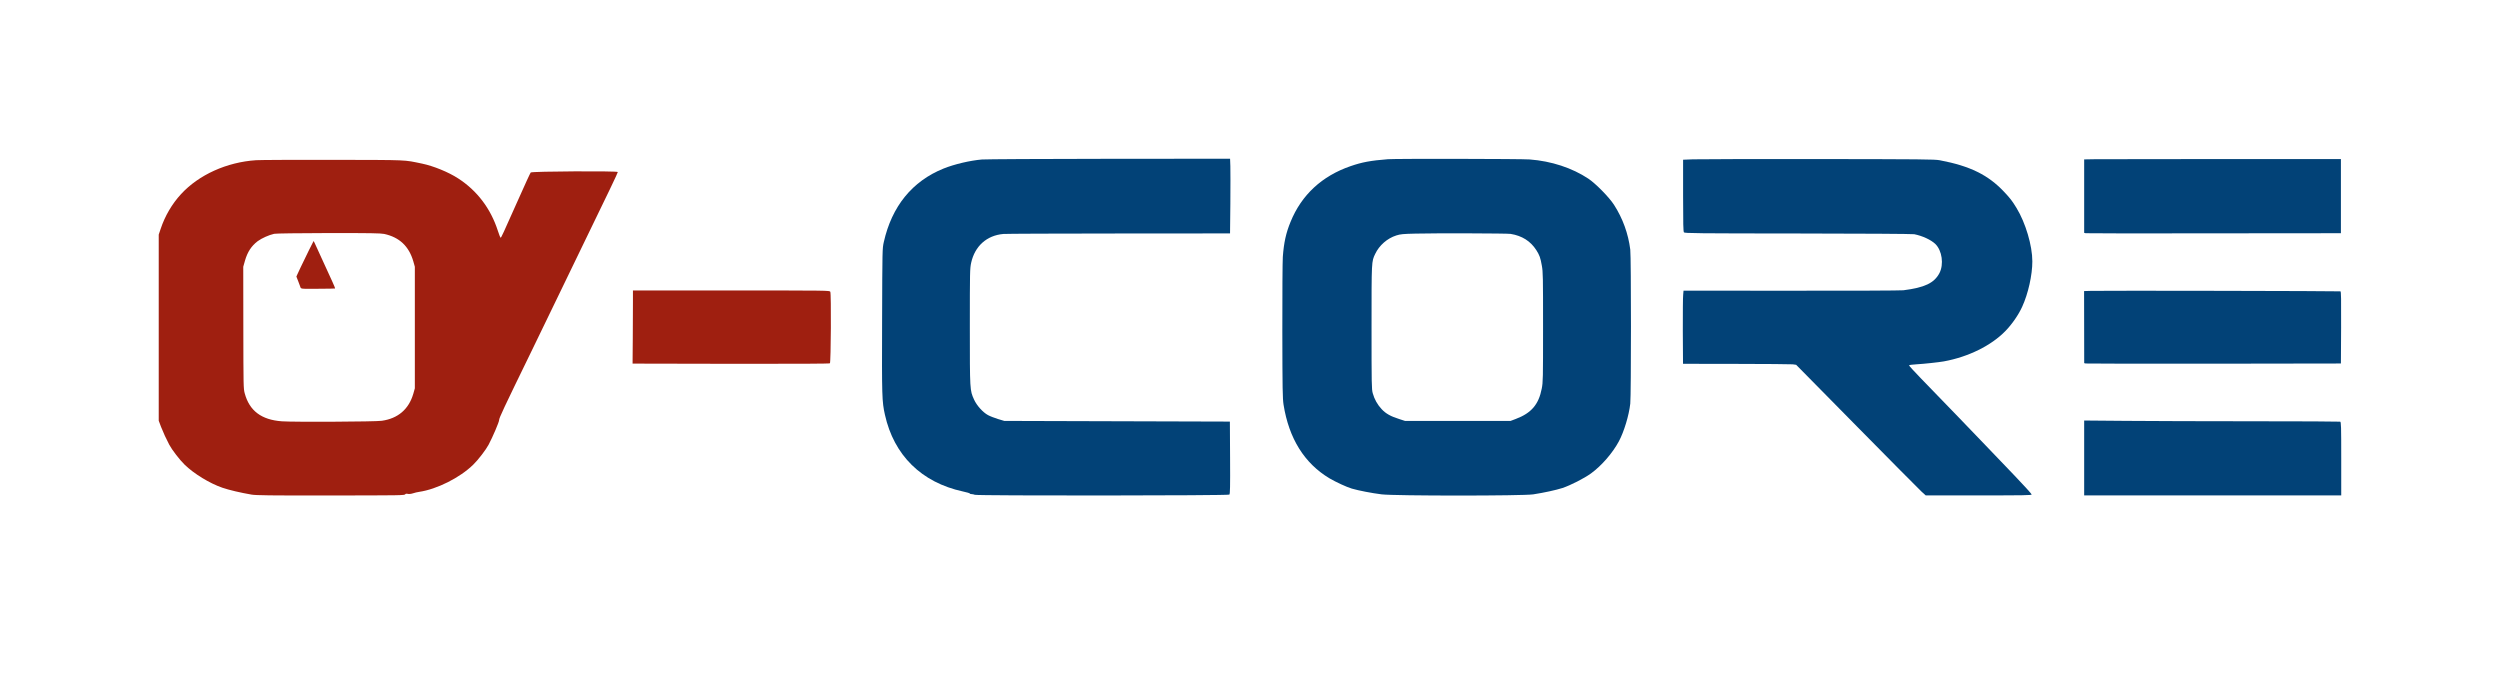
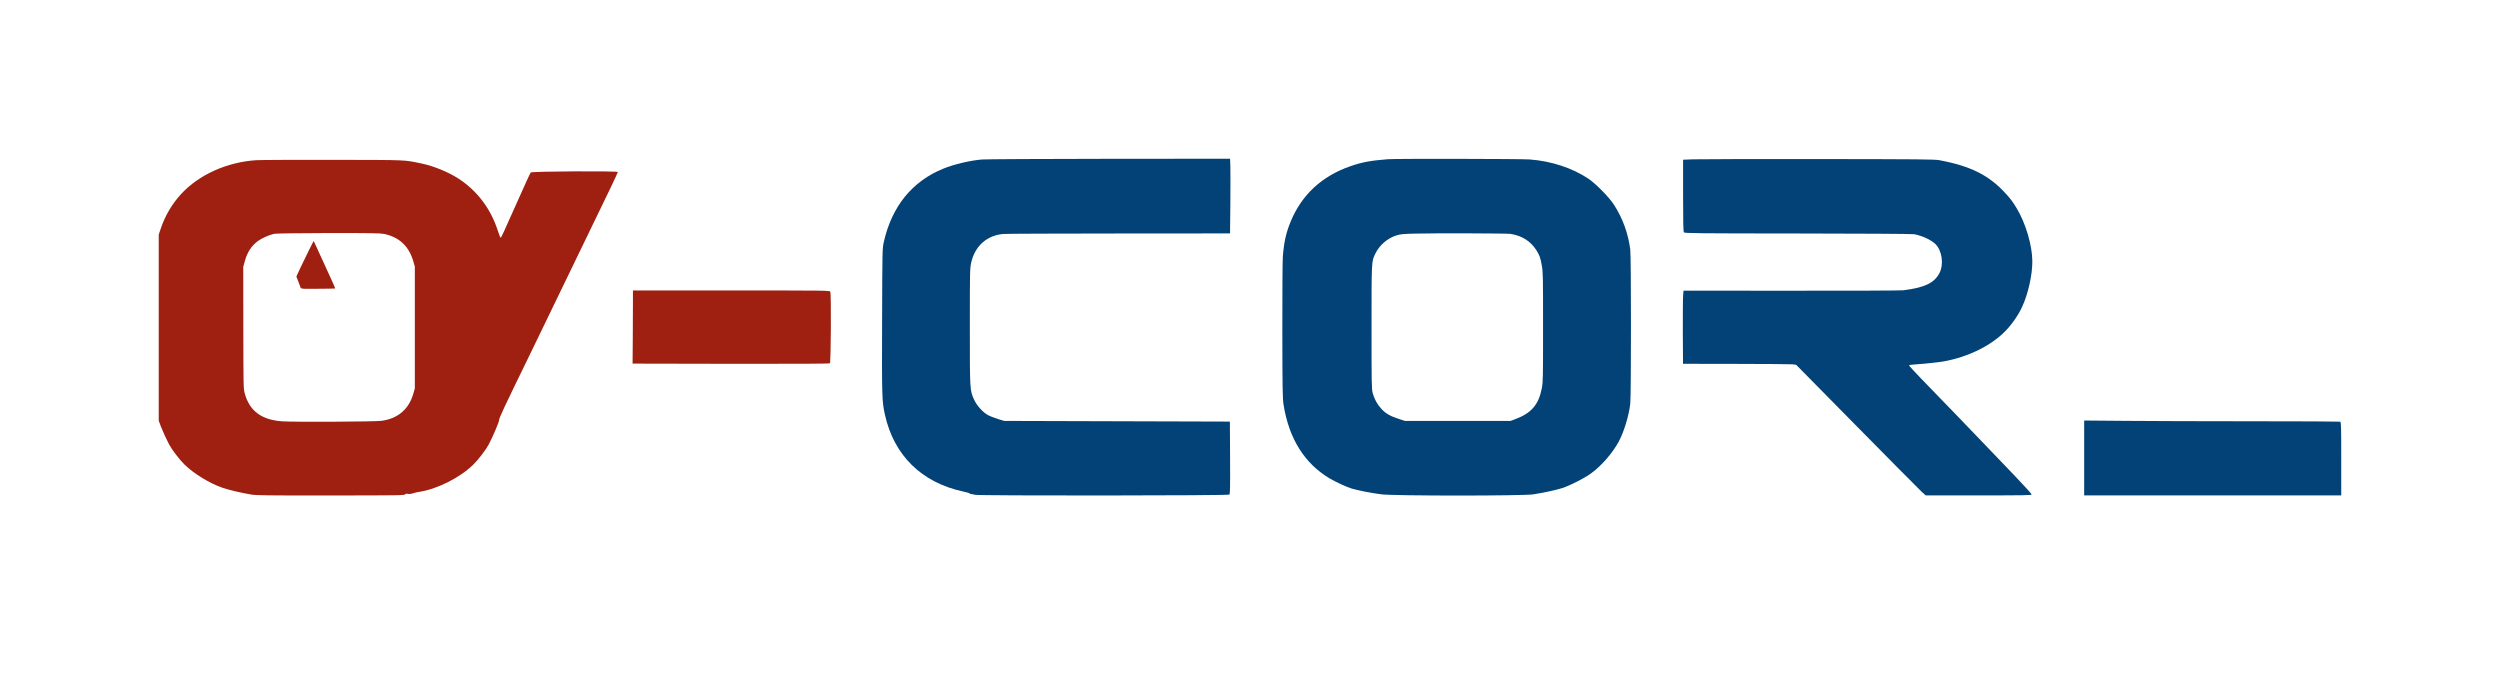
<svg xmlns="http://www.w3.org/2000/svg" width="63" height="17" viewBox="0 0 63 17" fill="none">
  <g filter="url(#filter0_d_355_423)">
-     <path d="M52.798 0.012L52.521 0.017V1.868L52.559 1.877C52.578 1.882 54.035 1.884 55.793 1.88L58.991 1.877V0.008H56.033C54.406 0.008 52.95 0.01 52.798 0.012Z" fill="#024277" />
-     <path d="M52.697 3.33L52.519 3.335L52.522 5.151L52.559 5.16C52.578 5.165 54.034 5.166 55.793 5.165L58.991 5.16L58.996 4.254C58.999 3.539 58.996 3.348 58.98 3.342C58.956 3.333 52.982 3.321 52.697 3.33Z" fill="#024277" />
    <path d="M52.521 8.484H58.999V7.56C58.999 6.737 58.996 6.634 58.973 6.626C58.96 6.621 57.976 6.616 56.788 6.616C55.6 6.616 54.154 6.611 53.575 6.606L52.521 6.597V8.484Z" fill="#024277" />
    <path d="M42.662 0.015L42.414 0.025V0.927C42.414 1.638 42.419 1.835 42.435 1.855C42.454 1.879 42.754 1.882 45.31 1.884C46.901 1.885 48.195 1.894 48.238 1.902C48.446 1.943 48.661 2.044 48.77 2.148C48.941 2.313 48.989 2.663 48.873 2.884C48.741 3.133 48.501 3.247 47.965 3.315C47.901 3.323 46.629 3.328 45.136 3.326L42.425 3.325L42.416 3.426C42.409 3.481 42.406 3.895 42.407 4.347L42.412 5.168L43.751 5.17C44.488 5.171 45.129 5.176 45.177 5.181L45.263 5.193L46.79 6.742C47.63 7.594 48.364 8.335 48.422 8.388L48.528 8.484H49.863C51.008 8.484 51.198 8.481 51.198 8.461C51.198 8.447 51.007 8.237 50.774 7.993C50.541 7.749 50.212 7.405 50.043 7.23C49.754 6.927 49.075 6.223 48.41 5.538C48.243 5.367 48.108 5.217 48.108 5.208C48.108 5.197 48.184 5.187 48.303 5.18C48.486 5.17 48.86 5.129 48.984 5.107C49.6 4.995 50.179 4.71 50.537 4.341C50.701 4.173 50.868 3.932 50.959 3.73C51.111 3.399 51.215 2.929 51.215 2.587C51.215 2.19 51.045 1.616 50.816 1.241C50.709 1.065 50.658 0.998 50.504 0.835C50.104 0.409 49.645 0.183 48.885 0.039C48.759 0.013 48.418 0.012 45.827 0.008C44.222 0.007 42.799 0.01 42.662 0.015Z" fill="#024277" />
    <path d="M34.976 0.012C34.538 0.047 34.322 0.087 34.034 0.187C33.312 0.436 32.798 0.912 32.522 1.591C32.408 1.867 32.353 2.114 32.327 2.475C32.319 2.581 32.314 3.422 32.315 4.343C32.317 5.823 32.322 6.038 32.345 6.195C32.481 7.052 32.871 7.676 33.505 8.055C33.666 8.149 33.928 8.271 34.067 8.313C34.239 8.363 34.568 8.427 34.819 8.458C35.152 8.498 38.376 8.498 38.637 8.458C38.915 8.415 39.211 8.35 39.373 8.298C39.579 8.229 39.923 8.054 40.095 7.929C40.361 7.735 40.637 7.417 40.796 7.121C40.926 6.877 41.05 6.469 41.083 6.17C41.106 5.959 41.106 2.48 41.083 2.291C41.032 1.887 40.895 1.507 40.673 1.161C40.551 0.971 40.212 0.626 40.026 0.502C39.619 0.232 39.095 0.059 38.546 0.018C38.34 0.002 35.158 -0.003 34.976 0.012ZM38.067 1.894C38.356 1.941 38.569 2.076 38.715 2.303C38.796 2.431 38.819 2.493 38.854 2.692C38.884 2.855 38.885 2.97 38.885 4.244C38.885 5.557 38.884 5.628 38.852 5.793C38.775 6.193 38.589 6.41 38.199 6.557L38.067 6.607H35.406L35.261 6.56C35.047 6.493 34.923 6.424 34.818 6.311C34.712 6.198 34.636 6.064 34.593 5.909C34.565 5.806 34.563 5.702 34.563 4.242C34.563 2.559 34.562 2.596 34.654 2.4C34.757 2.182 34.96 2.005 35.188 1.933C35.29 1.9 35.358 1.894 35.671 1.887C36.143 1.874 37.979 1.88 38.067 1.894Z" fill="#024277" />
    <path d="M24.746 0.019C24.444 0.045 24.05 0.138 23.779 0.247C22.988 0.566 22.474 1.199 22.272 2.099C22.235 2.264 22.235 2.273 22.229 4.082C22.222 6.01 22.226 6.116 22.3 6.451C22.526 7.473 23.222 8.158 24.265 8.385C24.363 8.405 24.44 8.429 24.44 8.437C24.44 8.444 24.458 8.451 24.48 8.451C24.503 8.451 24.541 8.459 24.567 8.469C24.634 8.495 30.949 8.491 30.98 8.464C30.998 8.449 31.002 8.276 30.998 7.535L30.993 6.624L25.308 6.607L25.151 6.56C25.065 6.533 24.951 6.49 24.898 6.461C24.767 6.39 24.614 6.219 24.546 6.069C24.44 5.833 24.44 5.847 24.44 4.234C24.44 2.828 24.442 2.773 24.473 2.623C24.566 2.202 24.865 1.933 25.283 1.896C25.343 1.89 26.652 1.885 28.194 1.884L30.997 1.882L31.005 1.131C31.008 0.717 31.008 0.293 31.005 0.189L30.998 0L27.954 0.002C26.281 0.003 24.837 0.012 24.746 0.019Z" fill="#024277" />
  </g>
  <g filter="url(#filter1_d_355_423)">
    <path d="M7.786 2.304C7.632 2.618 7.469 2.959 7.469 2.967C7.469 2.969 7.473 2.982 7.478 2.993C7.483 3.005 7.5 3.049 7.516 3.09C7.531 3.131 7.552 3.185 7.561 3.21C7.591 3.287 7.538 3.279 8.019 3.277C8.25 3.276 8.441 3.273 8.443 3.27C8.448 3.265 8.422 3.201 8.373 3.093C8.295 2.927 8.275 2.883 8.139 2.582C8.093 2.479 8.074 2.438 8.005 2.289C7.975 2.223 7.94 2.147 7.928 2.121C7.916 2.096 7.905 2.075 7.902 2.075C7.902 2.075 7.848 2.178 7.786 2.304Z" fill="#9F1F10" />
    <path d="M15.95 3.609C15.95 3.769 15.948 4.185 15.946 4.532L15.941 5.163L18.419 5.168C20.138 5.17 20.903 5.166 20.914 5.155C20.939 5.129 20.949 3.4 20.924 3.353C20.906 3.32 20.895 3.32 18.429 3.32H15.95V3.609Z" fill="#9F1F10" />
    <path d="M6.454 0.037C5.714 0.086 5.01 0.404 4.56 0.894C4.334 1.139 4.155 1.446 4.048 1.769L4 1.912V6.602L4.059 6.759C4.112 6.895 4.195 7.075 4.266 7.208C4.332 7.333 4.532 7.594 4.651 7.708C4.884 7.937 5.288 8.183 5.605 8.291C5.77 8.348 6.063 8.417 6.339 8.464C6.444 8.483 6.818 8.488 8.223 8.486C10.14 8.484 10.196 8.484 10.214 8.454C10.223 8.441 10.244 8.437 10.279 8.446C10.31 8.452 10.361 8.447 10.409 8.431C10.452 8.417 10.52 8.4 10.562 8.395C11.008 8.33 11.593 8.037 11.927 7.708C12.046 7.594 12.246 7.333 12.312 7.208C12.416 7.013 12.578 6.633 12.578 6.585C12.578 6.532 12.677 6.321 13.393 4.851C13.669 4.282 13.956 3.692 14.029 3.538C14.102 3.385 14.363 2.843 14.611 2.335C15.346 0.823 15.569 0.357 15.569 0.335C15.569 0.305 13.404 0.316 13.374 0.347C13.363 0.358 13.221 0.666 13.059 1.032C12.669 1.909 12.631 1.99 12.616 1.99C12.608 1.99 12.576 1.912 12.546 1.816C12.366 1.257 12.024 0.805 11.546 0.496C11.3 0.336 10.923 0.183 10.636 0.123C10.158 0.025 10.337 0.033 8.413 0.028C7.436 0.027 6.555 0.03 6.454 0.037ZM9.681 1.895C10.066 1.979 10.305 2.205 10.416 2.587L10.454 2.722V5.786L10.416 5.921C10.302 6.313 10.029 6.547 9.619 6.604C9.461 6.628 7.385 6.638 7.104 6.617C6.588 6.58 6.286 6.353 6.167 5.912C6.135 5.796 6.134 5.734 6.132 4.257L6.13 2.722L6.173 2.57C6.236 2.35 6.334 2.2 6.492 2.079C6.59 2.005 6.778 1.921 6.909 1.892C6.954 1.882 7.514 1.875 8.276 1.873C9.343 1.872 9.588 1.877 9.681 1.895Z" fill="#9F1F10" />
  </g>
  <defs>
    <filter id="filter0_d_355_423" x="18.227" y="0" width="44.773" height="16.488" filterUnits="userSpaceOnUse" color-interpolation-filters="sRGB">
      <feFlood flood-opacity="0" result="BackgroundImageFix" />
      <feColorMatrix in="SourceAlpha" type="matrix" values="0 0 0 0 0 0 0 0 0 0 0 0 0 0 0 0 0 0 127 0" result="hardAlpha" />
      <feOffset dy="4" />
      <feGaussianBlur stdDeviation="2" />
      <feComposite in2="hardAlpha" operator="out" />
      <feColorMatrix type="matrix" values="0 0 0 0 0 0 0 0 0 0 0 0 0 0 0 0 0 0 0.25 0" />
      <feBlend mode="normal" in2="BackgroundImageFix" result="effect1_dropShadow_355_423" />
      <feBlend mode="normal" in="SourceGraphic" in2="effect1_dropShadow_355_423" result="shape" />
    </filter>
    <filter id="filter1_d_355_423" x="0" y="0.028" width="24.939" height="16.458" filterUnits="userSpaceOnUse" color-interpolation-filters="sRGB">
      <feFlood flood-opacity="0" result="BackgroundImageFix" />
      <feColorMatrix in="SourceAlpha" type="matrix" values="0 0 0 0 0 0 0 0 0 0 0 0 0 0 0 0 0 0 127 0" result="hardAlpha" />
      <feOffset dy="4" />
      <feGaussianBlur stdDeviation="2" />
      <feComposite in2="hardAlpha" operator="out" />
      <feColorMatrix type="matrix" values="0 0 0 0 0 0 0 0 0 0 0 0 0 0 0 0 0 0 0.25 0" />
      <feBlend mode="normal" in2="BackgroundImageFix" result="effect1_dropShadow_355_423" />
      <feBlend mode="normal" in="SourceGraphic" in2="effect1_dropShadow_355_423" result="shape" />
    </filter>
  </defs>
</svg>